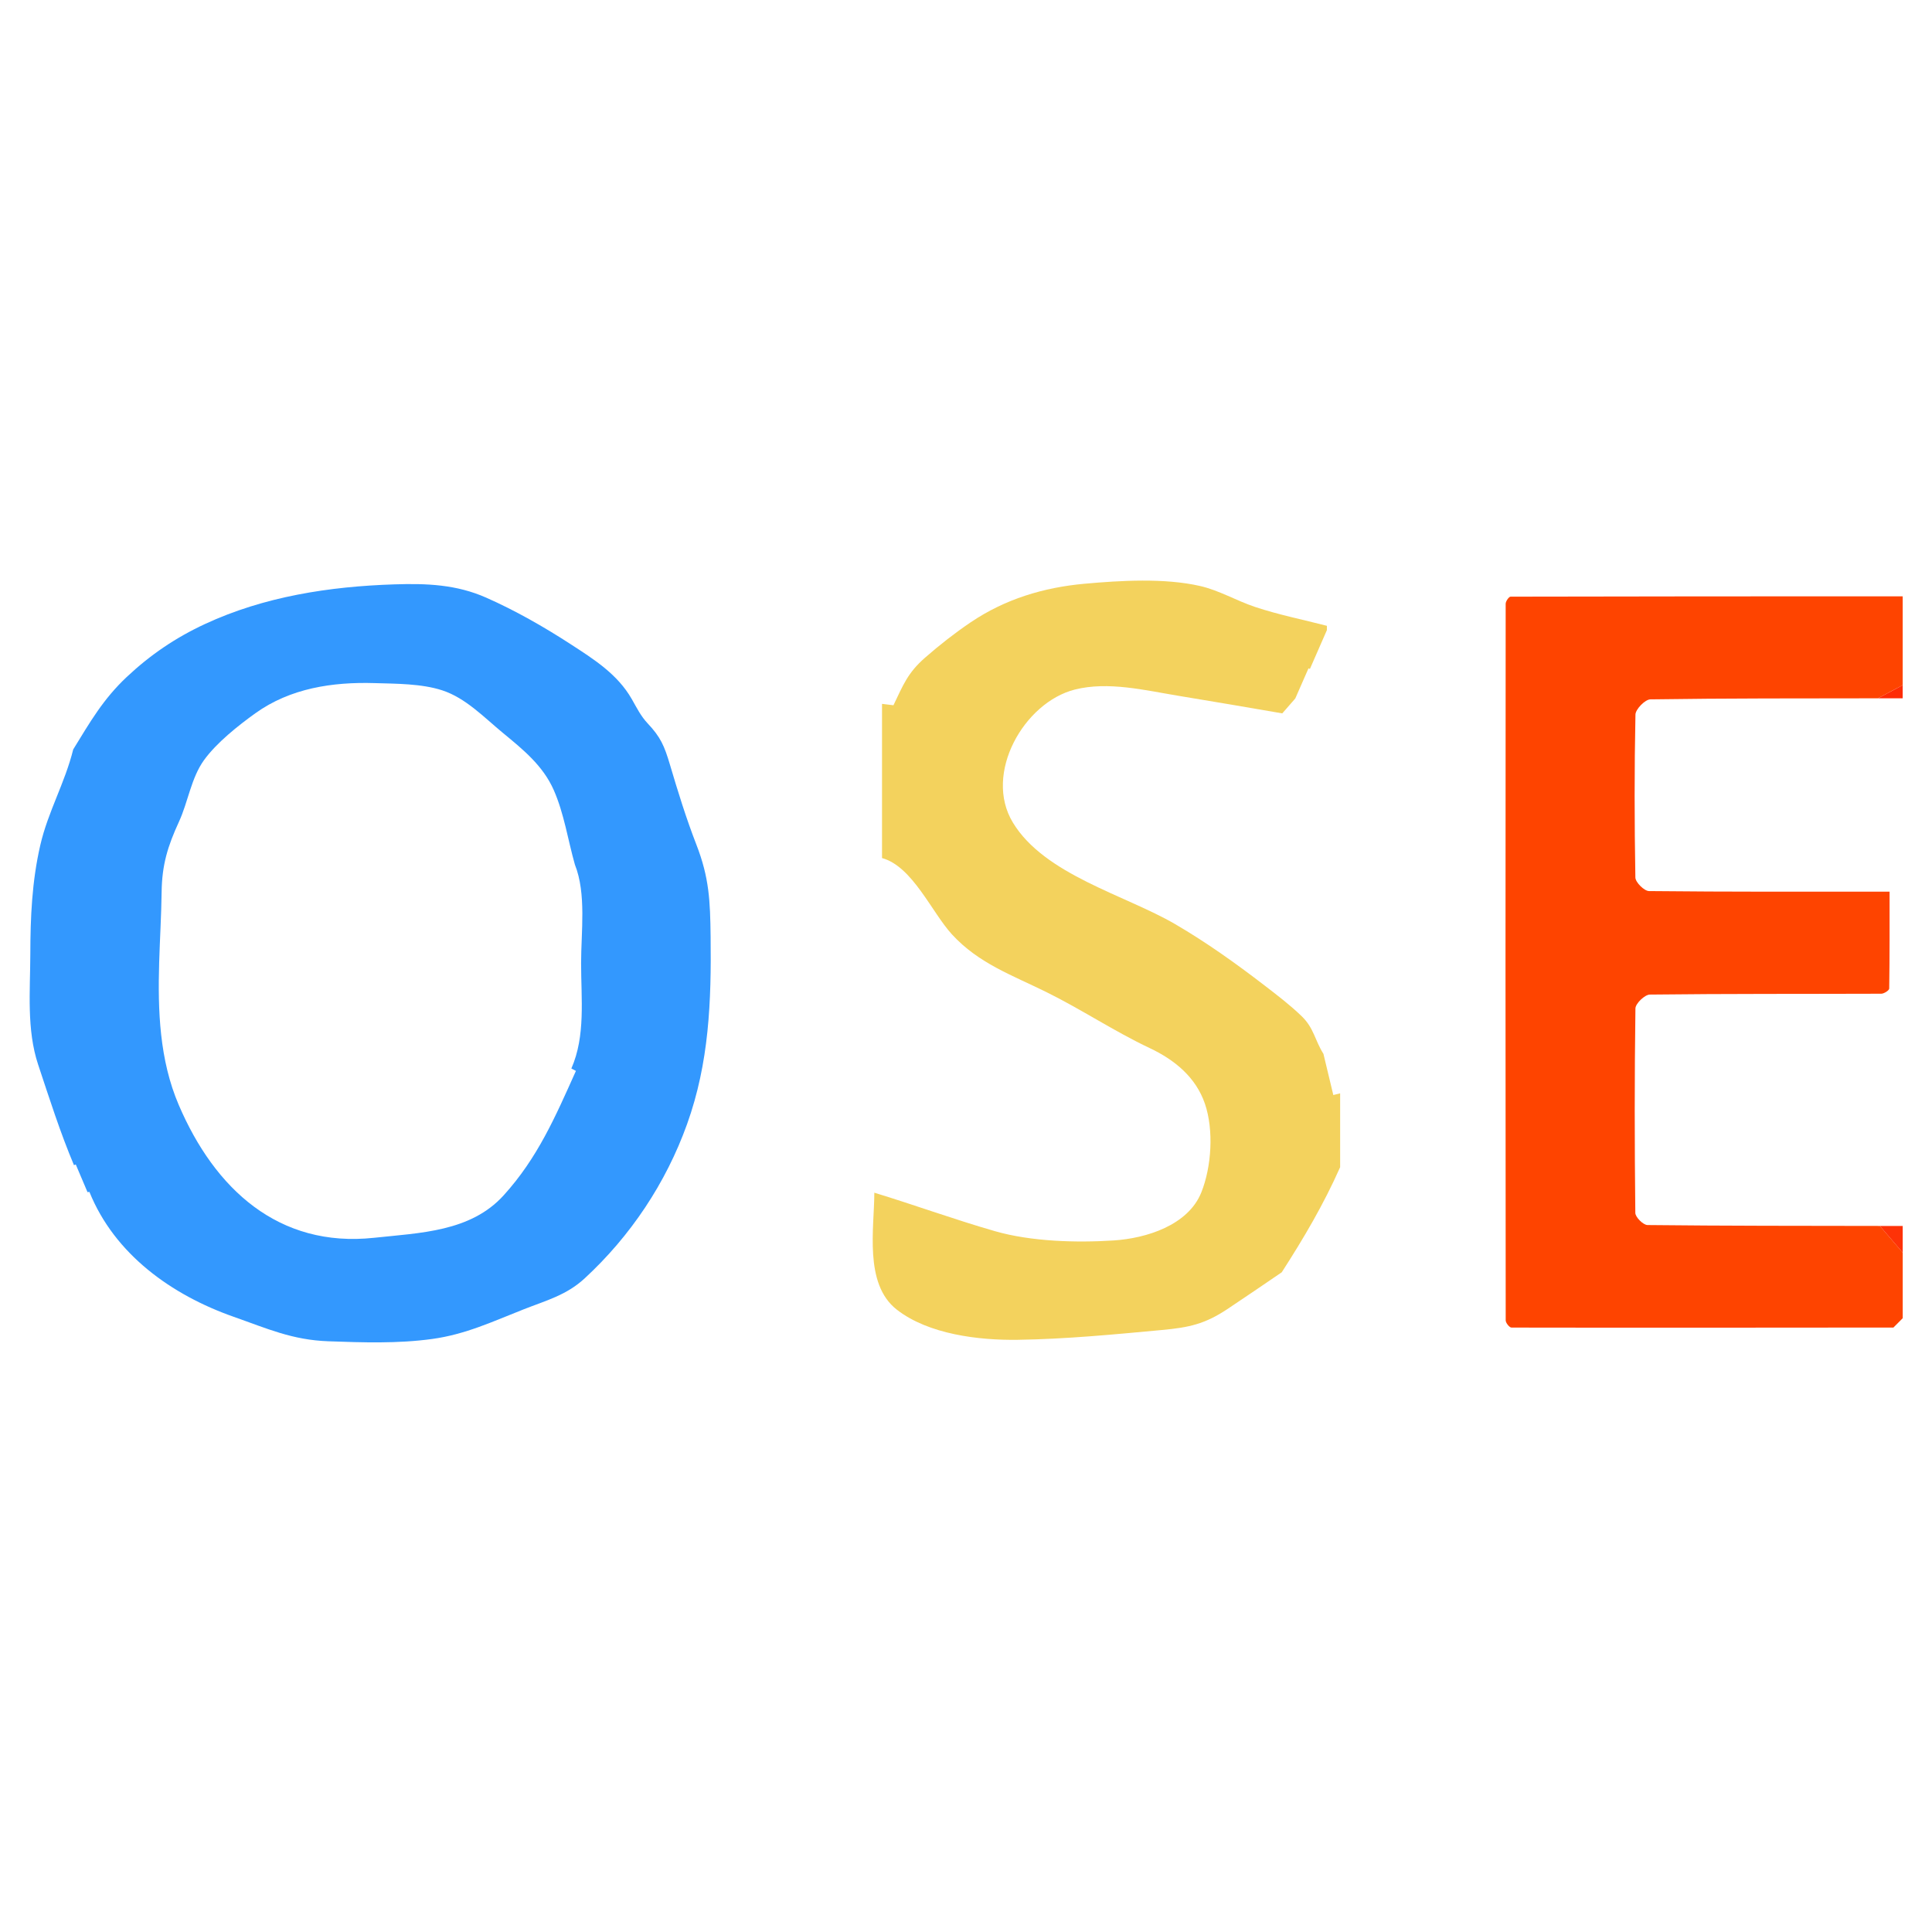
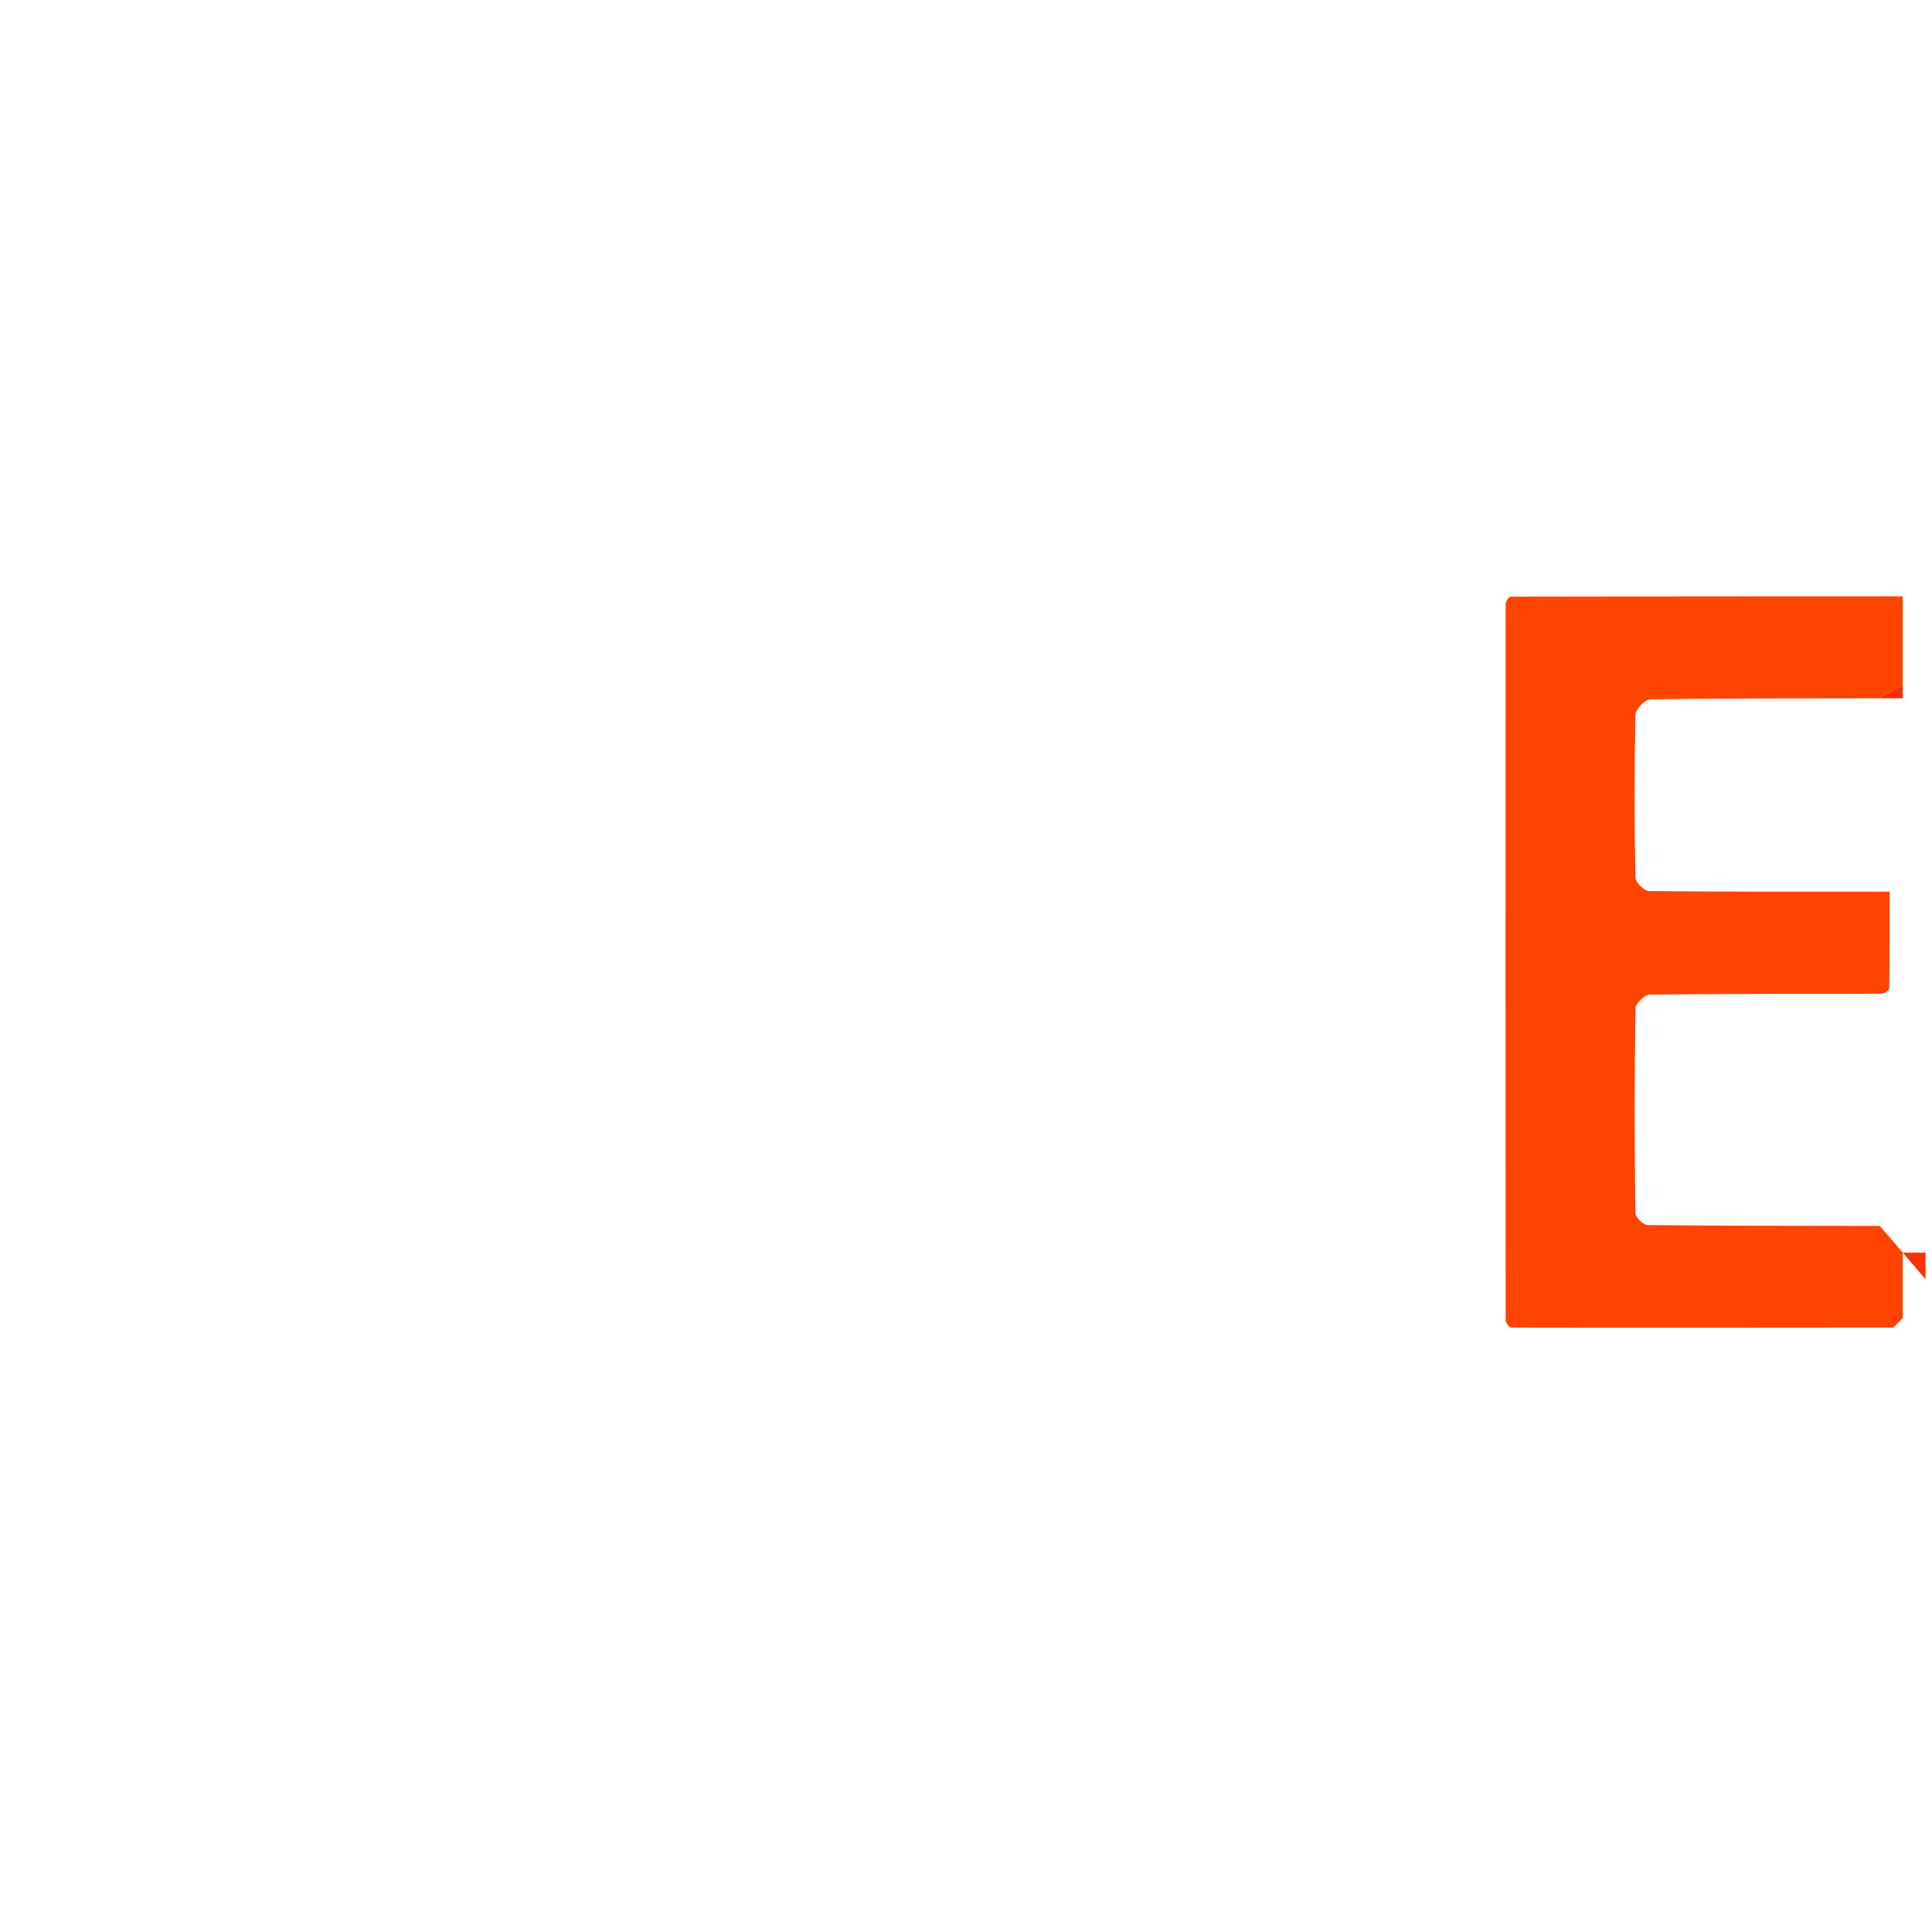
<svg xmlns="http://www.w3.org/2000/svg" id="Calque_1" data-name="Calque 1" viewBox="0 0 750 750">
  <defs>
    <style>
      .cls-1 {
        fill: #fe2c05;
      }

      .cls-1, .cls-2, .cls-3, .cls-4, .cls-5 {
        stroke-width: 0px;
      }

      .cls-2 {
        fill: #fe4400;
      }

      .cls-3 {
        fill: #3398fe;
      }

      .cls-4 {
        fill: #fe3207;
      }

      .cls-5 {
        fill: #f3d25d;
      }
    </style>
  </defs>
-   <path class="cls-3" d="M33.96,462.76c-1.52-3.57-3.03-7.15-4.55-10.72-.23.09-.46.18-.69.28-5.38-12.76-9.54-25.9-13.91-39.03-4.52-13.6-3.08-28.62-3.04-42.87.03-14.38.63-28.26,3.87-42.32,2.99-12.99,9.56-24.15,12.78-37.17,6.52-10.6,11.58-19.48,20.77-28.12,9.17-8.62,18.98-15.27,30.39-20.57,22.96-10.67,48.34-14.58,73.5-15.39,12.53-.41,24.09.03,35.69,5.17,11.24,4.97,22.28,11.26,32.58,17.94,9.23,5.99,18.36,11.73,23.91,21.43,1.89,3.3,3.49,6.59,6.12,9.38,5.07,5.39,6.51,8.72,8.68,16.03,3.12,10.53,6.3,20.84,10.28,31.09,5,12.88,5.35,21.84,5.52,35.65.3,25.23-.56,48.95-9.16,72.91-8.19,22.8-21.91,43.37-39.75,59.83-7.05,6.5-14.86,8.54-23.61,11.98-12.01,4.72-22.59,9.75-35.59,11.53-13.36,1.83-26.87,1.37-40.3.89-14.05-.51-23.69-4.92-36.73-9.5-24.15-8.48-46.25-24.31-56.01-48.49-.25.03-.49.07-.74.1ZM223.58,415.72c-.59-.31-1.19-.61-1.78-.92,5.57-12.7,3.78-27.05,3.78-40.88,0-12.25,2.1-26.95-2.41-38.3-2.71-9.55-4.18-19.78-8.2-28.91-4.21-9.56-12-15.8-19.86-22.29-7.21-5.94-14.33-13.46-23.43-16.43-8.02-2.62-17.88-2.56-26.27-2.81-16.33-.49-32.72,1.98-46.27,11.7-6.72,4.82-15.06,11.45-19.94,18.19-5,6.93-6.16,16.17-9.72,23.91-4.41,9.6-6.6,16.76-6.74,27.37-.12,9.09-.68,18.16-.95,27.24-.56,18.73.11,37.87,7.6,55.35,13.94,32.55,38.69,55.55,75.81,51.57,18-1.93,37.46-2.34,50.27-16.43,13.27-14.6,20.15-30.64,28.11-48.37Z" />
  <path class="cls-2" d="M729.02,271.08c-29.45.05-58.9-.03-88.34.41-2.05.03-5.75,3.81-5.8,5.9-.44,21.08-.4,42.18-.03,63.26.03,1.86,3.43,5.24,5.29,5.26,31.04.33,62.08.23,93.39.23,0,12.74.05,25.18-.14,37.62-.01.71-2.01,1.99-3.08,2-29.95.11-59.9-.02-89.85.33-1.97.02-5.57,3.49-5.59,5.39-.37,26.45-.34,52.91-.04,79.37.02,1.66,3.06,4.69,4.72,4.71,30.07.33,60.14.3,90.22.35,2.95,3.45,5.9,6.9,8.86,10.35,0,8.49,0,16.98,0,25.46-1.2,1.21-2.4,2.42-3.61,3.63-49.42.04-98.85.1-148.27.01-.78,0-2.24-1.81-2.24-2.78-.1-92.74-.1-185.47-.01-278.21,0-.96,1.24-2.75,1.91-2.75,50.65-.13,101.31-.12,152.21-.12v34.47c-3.2,1.7-6.4,3.4-9.6,5.1Z" />
-   <path class="cls-5" d="M346.83,273.79c3.76-7.81,5.49-12.54,12.24-18.45,5.62-4.93,11.57-9.58,17.76-13.77,13.32-8.99,28.24-13.52,44.17-14.96,14.01-1.27,31.04-2.27,44.81.86,7.44,1.69,14.19,5.74,21.42,8.15,9.09,3.03,18.61,4.92,27.87,7.32,0,1.86,0,4.38,0,1.67-3.48,7.94-5.04,11.51-6.6,15.08-.18-.08-.36-.15-.55-.23-1.57,3.57-3.13,7.14-5.12,11.68-1.01,1.15-2.99,3.42-5.05,5.79-13.51-2.34-27.02-4.63-40.54-6.86-12.79-2.11-27.07-5.64-39.97-2.39-19.72,4.97-35.59,32.63-24.07,51.64,12.29,20.29,43.61,28.12,63,39.43,12.07,7.04,23.54,15.22,34.61,23.74,4.95,3.81,10.04,7.68,14.53,12.03,4.75,4.61,5.03,9.21,8.42,14.59,1.28,5.33,2.56,10.65,3.83,15.98.88-.22,1.77-.44,2.65-.66v28.67c-6.5,14.61-14.01,27.34-22.67,40.8-7.05,4.79-14.07,9.62-21.17,14.33-8.71,5.77-14.83,7.1-25.21,8.06-18.64,1.73-37.3,3.54-56.02,3.82-15.05.23-34.73-2.08-47.07-11.74-12.79-10.01-8.69-31.67-8.69-45.37,15.67,4.78,31.14,10.43,46.87,14.95,14,4.02,31.51,4.53,46.05,3.59,12.59-.81,28.9-5.86,34.02-18.65,3.98-9.94,4.87-24.16,1.42-34.35-3.51-10.35-11.79-17.11-21.41-21.65-13.83-6.53-26.45-14.99-40.13-21.75-13.37-6.61-26.36-11.14-36.7-22.43-7.82-8.54-15.33-26.41-27.13-29.61v-59.86c1.48.18,2.96.36,4.44.54Z" />
-   <path class="cls-4" d="M738.63,486.27c-2.95-3.45-5.9-6.9-8.86-10.35h8.86v10.35Z" />
+   <path class="cls-4" d="M738.63,486.27h8.86v10.35Z" />
  <path class="cls-1" d="M729.02,271.08c3.2-1.7,6.4-3.4,9.6-5.1v5.1h-9.6Z" />
-   <path class="cls-4" d="M735.02,515.36c1.2-1.21,2.4-2.42,3.61-3.63-1.2,1.21-2.4,2.42-3.61,3.63Z" />
</svg>